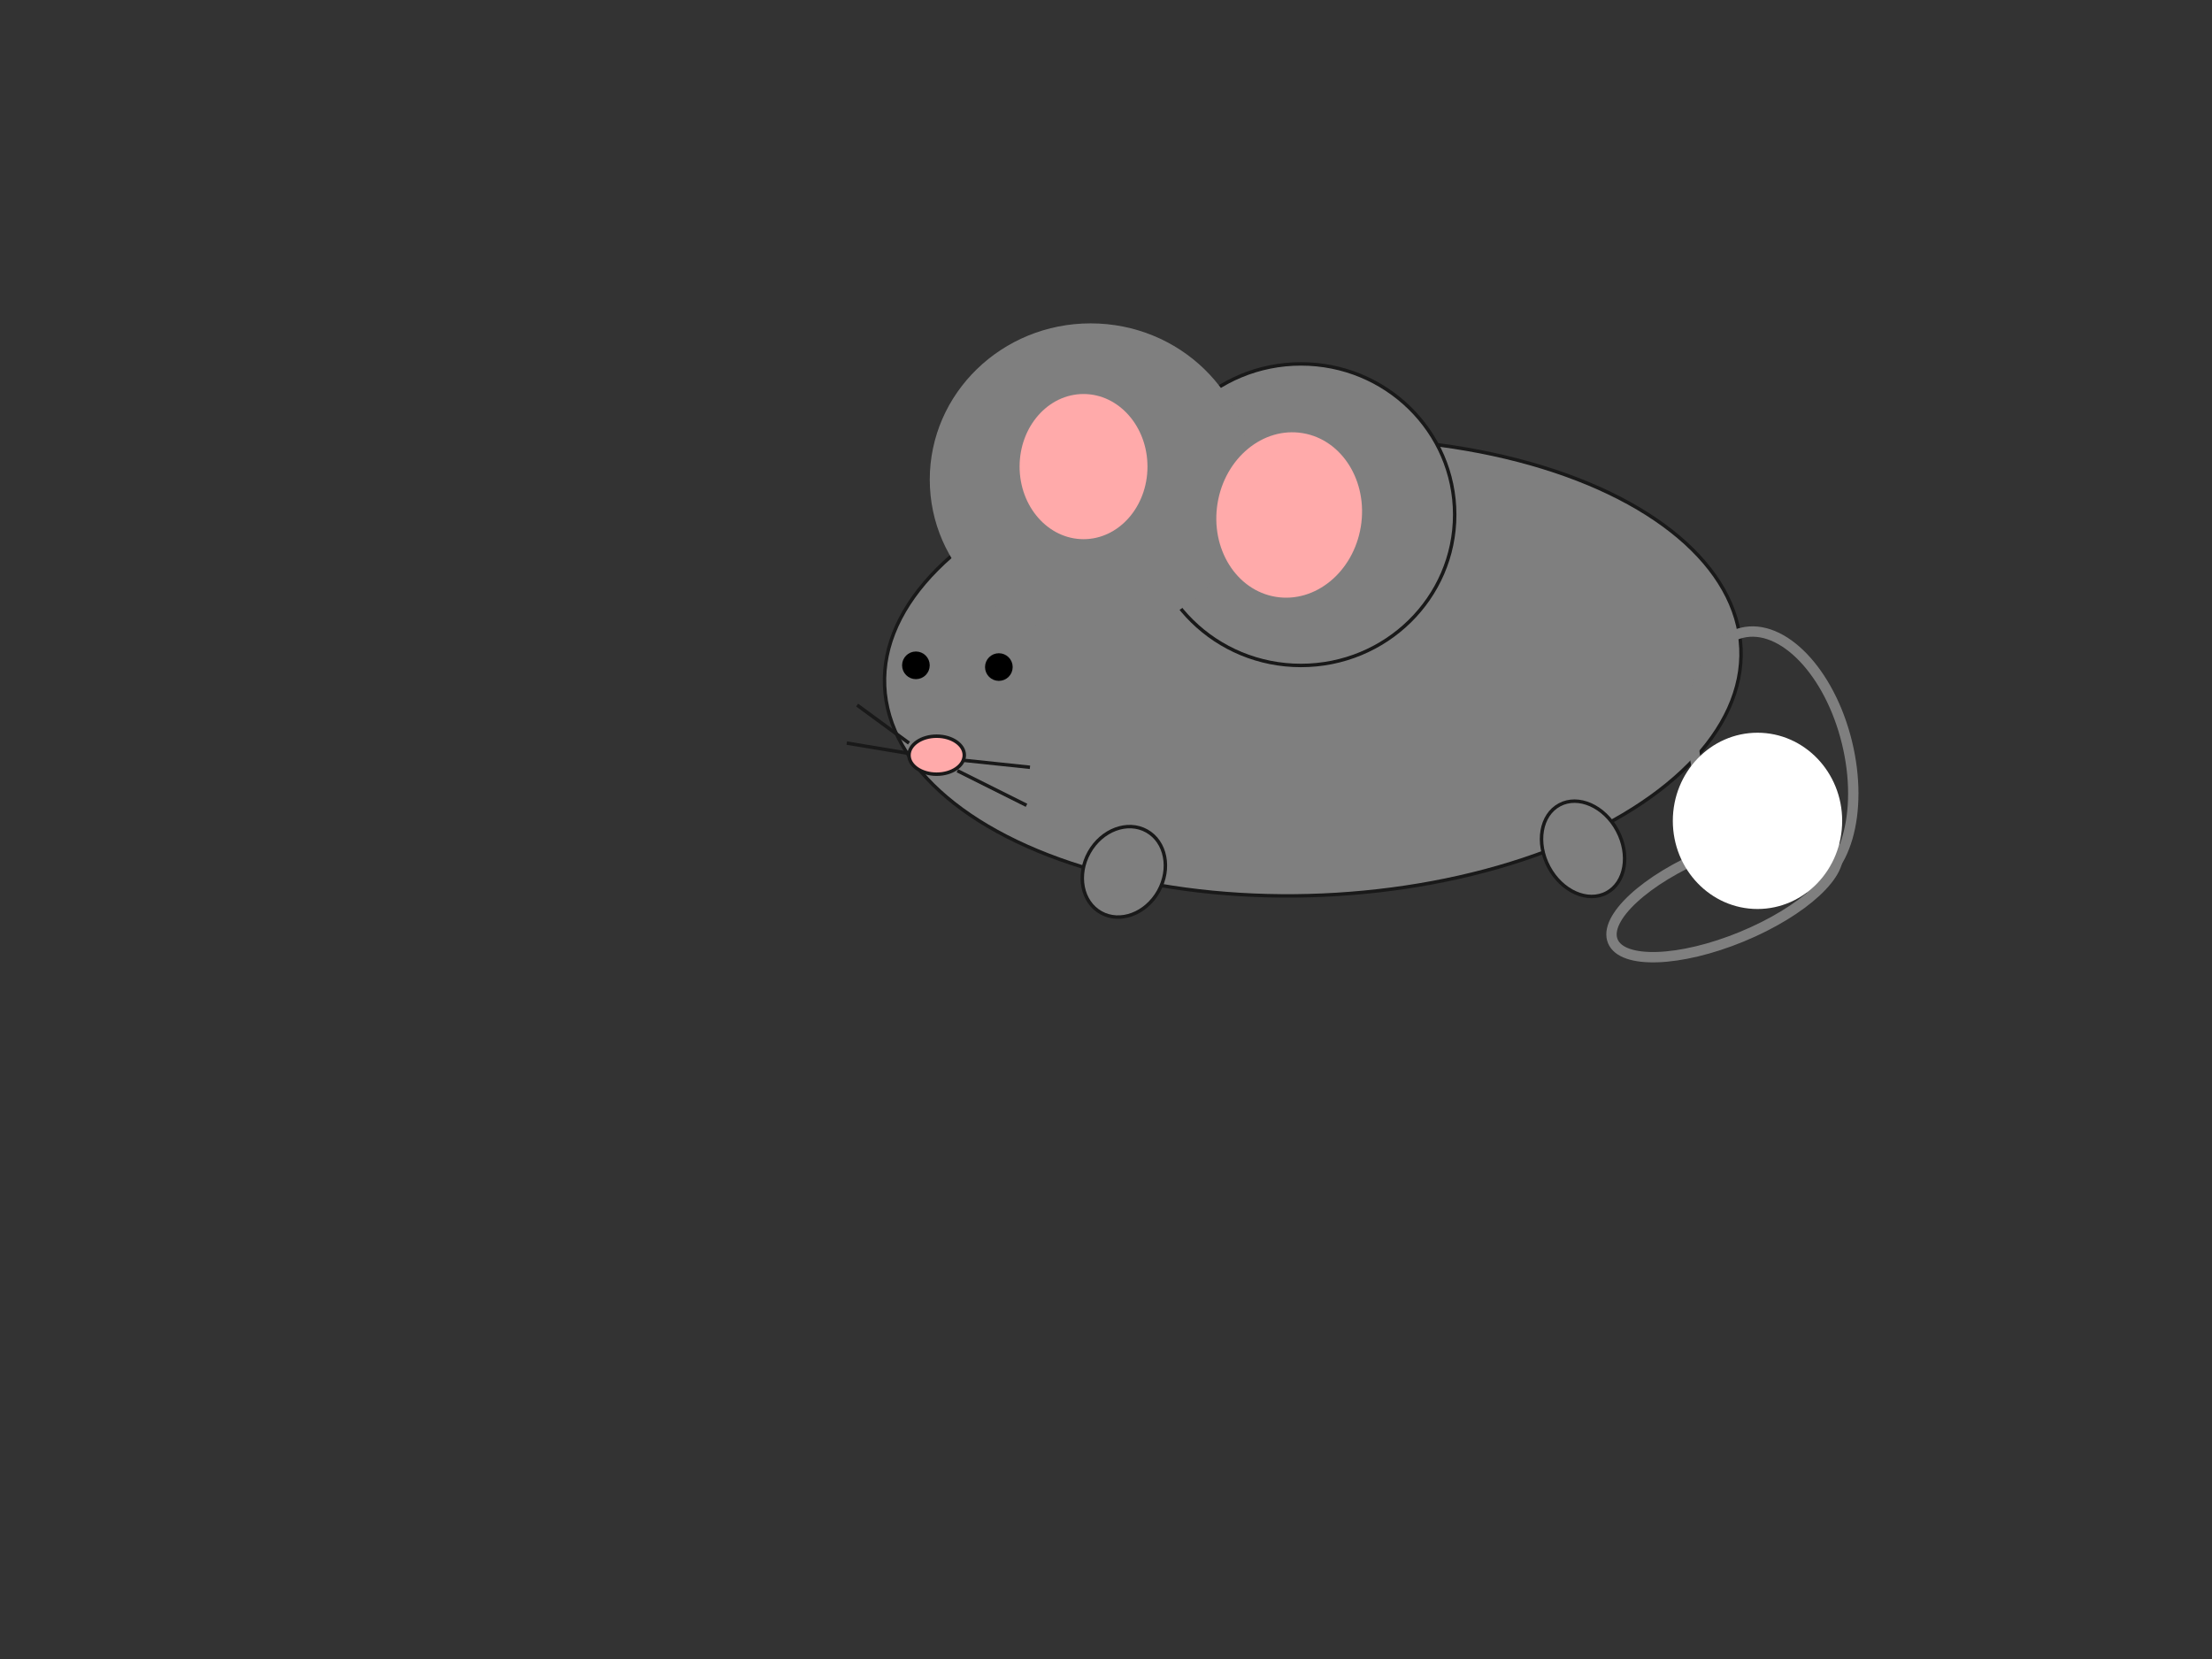
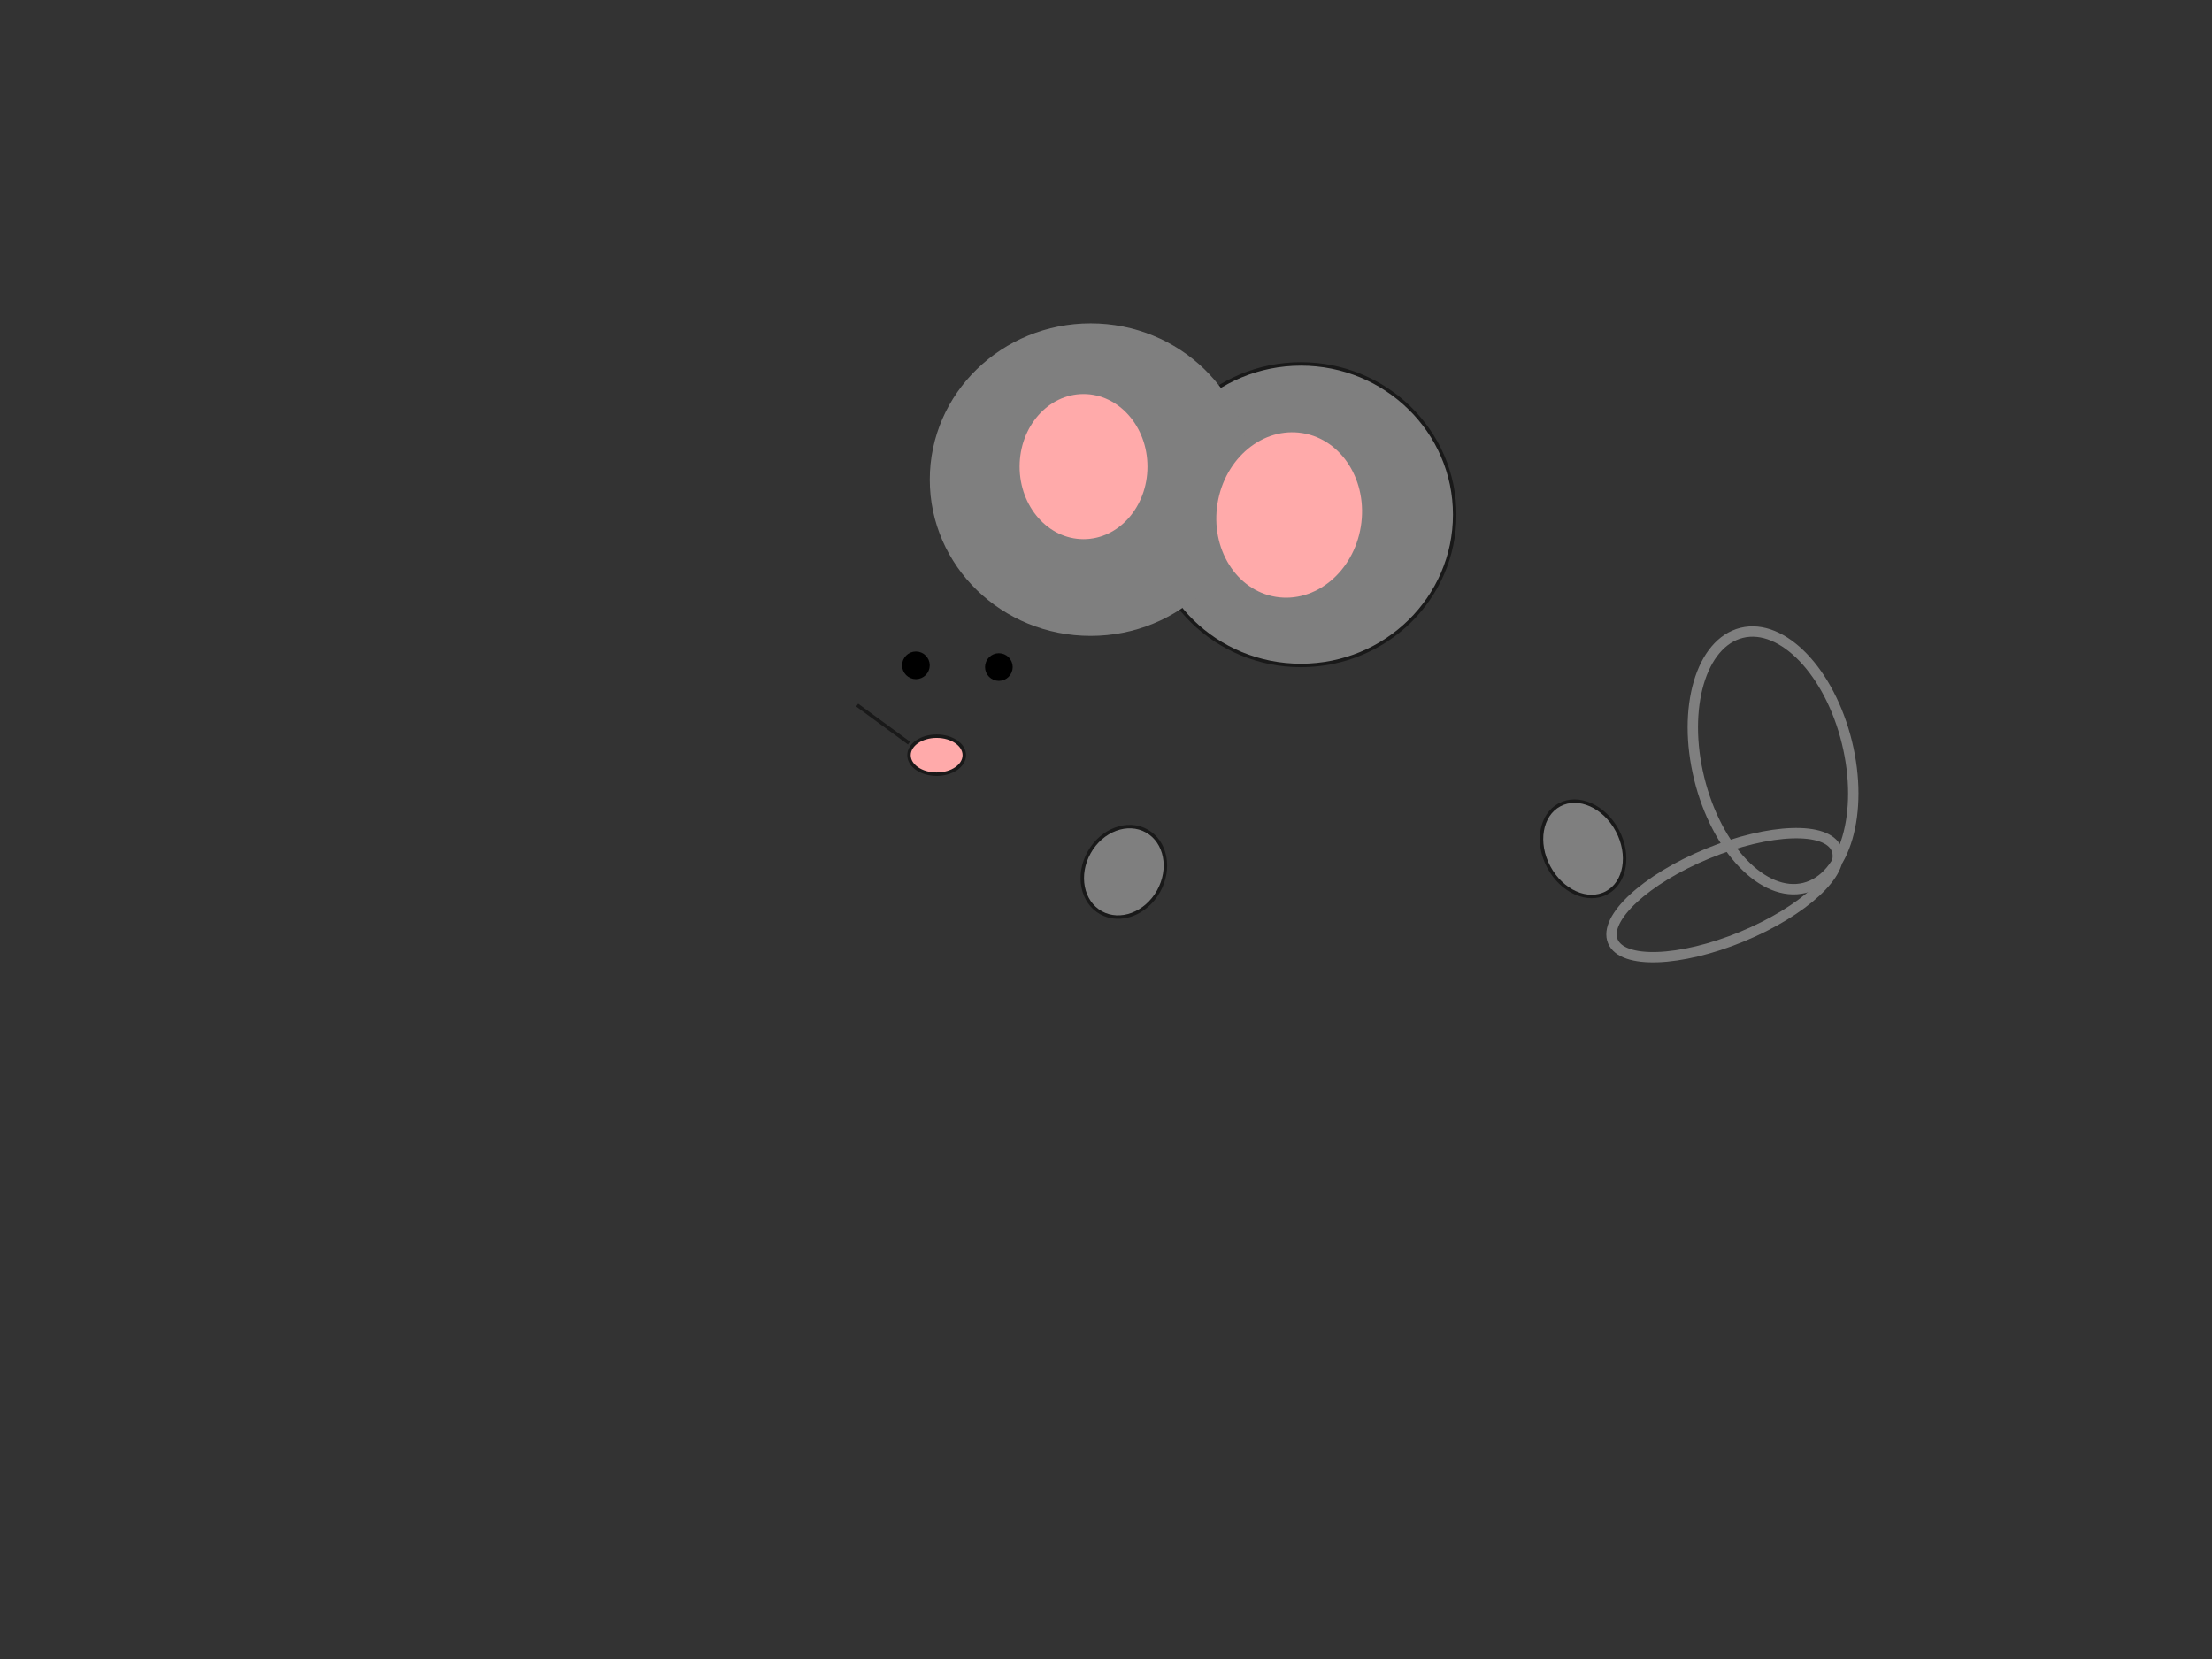
<svg xmlns="http://www.w3.org/2000/svg" width="640" height="480">
  <rect width="100%" height="100%" fill="#333333" stroke="none" />
  <g>
    <title>Layer 1</title>
-     <ellipse fill="#7f7f7f" stroke="#191919" cx="379.825" cy="193.03" id="svg_1" rx="124" ry="66.026" transform="rotate(-2.517 379.825,193.03) " />
    <ellipse fill="#bfbfbf" stroke="#000000" stroke-width="4" cx="369" cy="236" id="svg_2" rx="1" />
    <ellipse fill="#7f7f7f" stroke="#191919" stroke-dasharray="null" stroke-linejoin="null" stroke-linecap="null" cx="376.411" cy="148.912" id="svg_7" rx="44.478" ry="43.626" />
    <ellipse fill="#7f7f7f" stroke="#999999" stroke-width="0" stroke-dasharray="null" stroke-linejoin="null" stroke-linecap="null" cx="315.552" cy="138.774" id="svg_8" rx="46.541" ry="45.213" />
    <ellipse fill="#ffaaaa" stroke="#191919" stroke-dasharray="null" stroke-linejoin="null" stroke-linecap="null" cx="271" cy="218.5" id="svg_20" rx="8" ry="5.5" />
    <circle fill="#bfbfbf" stroke="#000000" stroke-width="4" stroke-dasharray="null" stroke-linejoin="null" stroke-linecap="null" cx="289" cy="193" r="2" id="svg_21" />
    <circle fill="#bfbfbf" stroke="#000000" stroke-width="4" stroke-dasharray="null" stroke-linejoin="null" stroke-linecap="null" cx="265" cy="192.5" r="2" id="svg_22" />
    <ellipse fill="#ffaaaa" stroke="#b2b2b2" stroke-width="0" stroke-dasharray="null" stroke-linejoin="null" stroke-linecap="null" cx="373" cy="149" id="svg_24" rx="21" ry="24" transform="rotate(9.246 373,149) " />
    <ellipse fill="#ffaaaa" stroke="#b2b2b2" stroke-width="0" stroke-dasharray="null" stroke-linejoin="null" stroke-linecap="null" cx="313.5" cy="135" id="svg_25" rx="18.5" ry="21" />
    <ellipse fill="#ffaad4" stroke="#b2b2b2" stroke-width="3" stroke-dasharray="null" stroke-linejoin="null" stroke-linecap="null" cx="387" cy="160" id="svg_26" ry="1" />
-     <line fill="none" stroke="#191919" stroke-dasharray="null" stroke-linejoin="null" stroke-linecap="null" x1="277" y1="223" x2="297" y2="233" id="svg_27" />
-     <line fill="none" stroke="#191919" stroke-dasharray="null" stroke-linejoin="null" stroke-linecap="null" x1="279" y1="220" x2="298" y2="222" id="svg_28" />
    <line fill="none" stroke="#191919" stroke-dasharray="null" stroke-linejoin="null" stroke-linecap="null" x1="263" y1="215" x2="248" y2="204" id="svg_29" />
-     <line fill="none" stroke="#191919" stroke-dasharray="null" stroke-linejoin="null" stroke-linecap="null" x1="263" y1="218" x2="245" y2="215" id="svg_30" />
    <ellipse transform="rotate(-28.156 458.033,245.588) " fill="#7f7f7f" stroke="#191919" stroke-dasharray="null" stroke-linejoin="null" stroke-linecap="null" cx="458.033" cy="245.588" id="svg_31" rx="11.233" ry="14.44" />
    <ellipse transform="rotate(29.275 325.163,252.25) " fill="#7f7f7f" stroke="#191919" stroke-dasharray="null" stroke-linejoin="null" stroke-linecap="null" cx="325.163" cy="252.25" id="svg_33" rx="11.5" ry="13.555" />
    <ellipse fill="#bfbfbf" stroke="#000000" stroke-width="0" stroke-dasharray="null" stroke-linejoin="null" stroke-linecap="null" cx="329" cy="278" id="svg_36" rx="1" />
    <ellipse rx="1" id="svg_17" cy="190" cx="519" stroke-linecap="null" stroke-linejoin="null" stroke-dasharray="null" stroke-width="3" stroke="#999999" fill="none" />
    <ellipse transform="rotate(-13.799 513,220) " ry="38" rx="22" id="svg_39" cy="220" cx="513" stroke-linecap="null" stroke-linejoin="null" stroke-dasharray="null" stroke-width="3" stroke="#7f7f7f" fill="none" />
    <ellipse transform="rotate(67.62 499,259) " ry="35" rx="13" id="svg_40" cy="259" cx="499" stroke-linecap="null" stroke-linejoin="null" stroke-dasharray="null" stroke-width="3" stroke="#7f7f7f" fill="none" />
-     <ellipse stroke-width="0" ry="25.5" rx="24.5" id="svg_42" cy="237.5" cx="508.5" stroke-linecap="null" stroke-linejoin="null" stroke-dasharray="null" stroke="#7f7f7f" fill="#ffffff" />
  </g>
</svg>